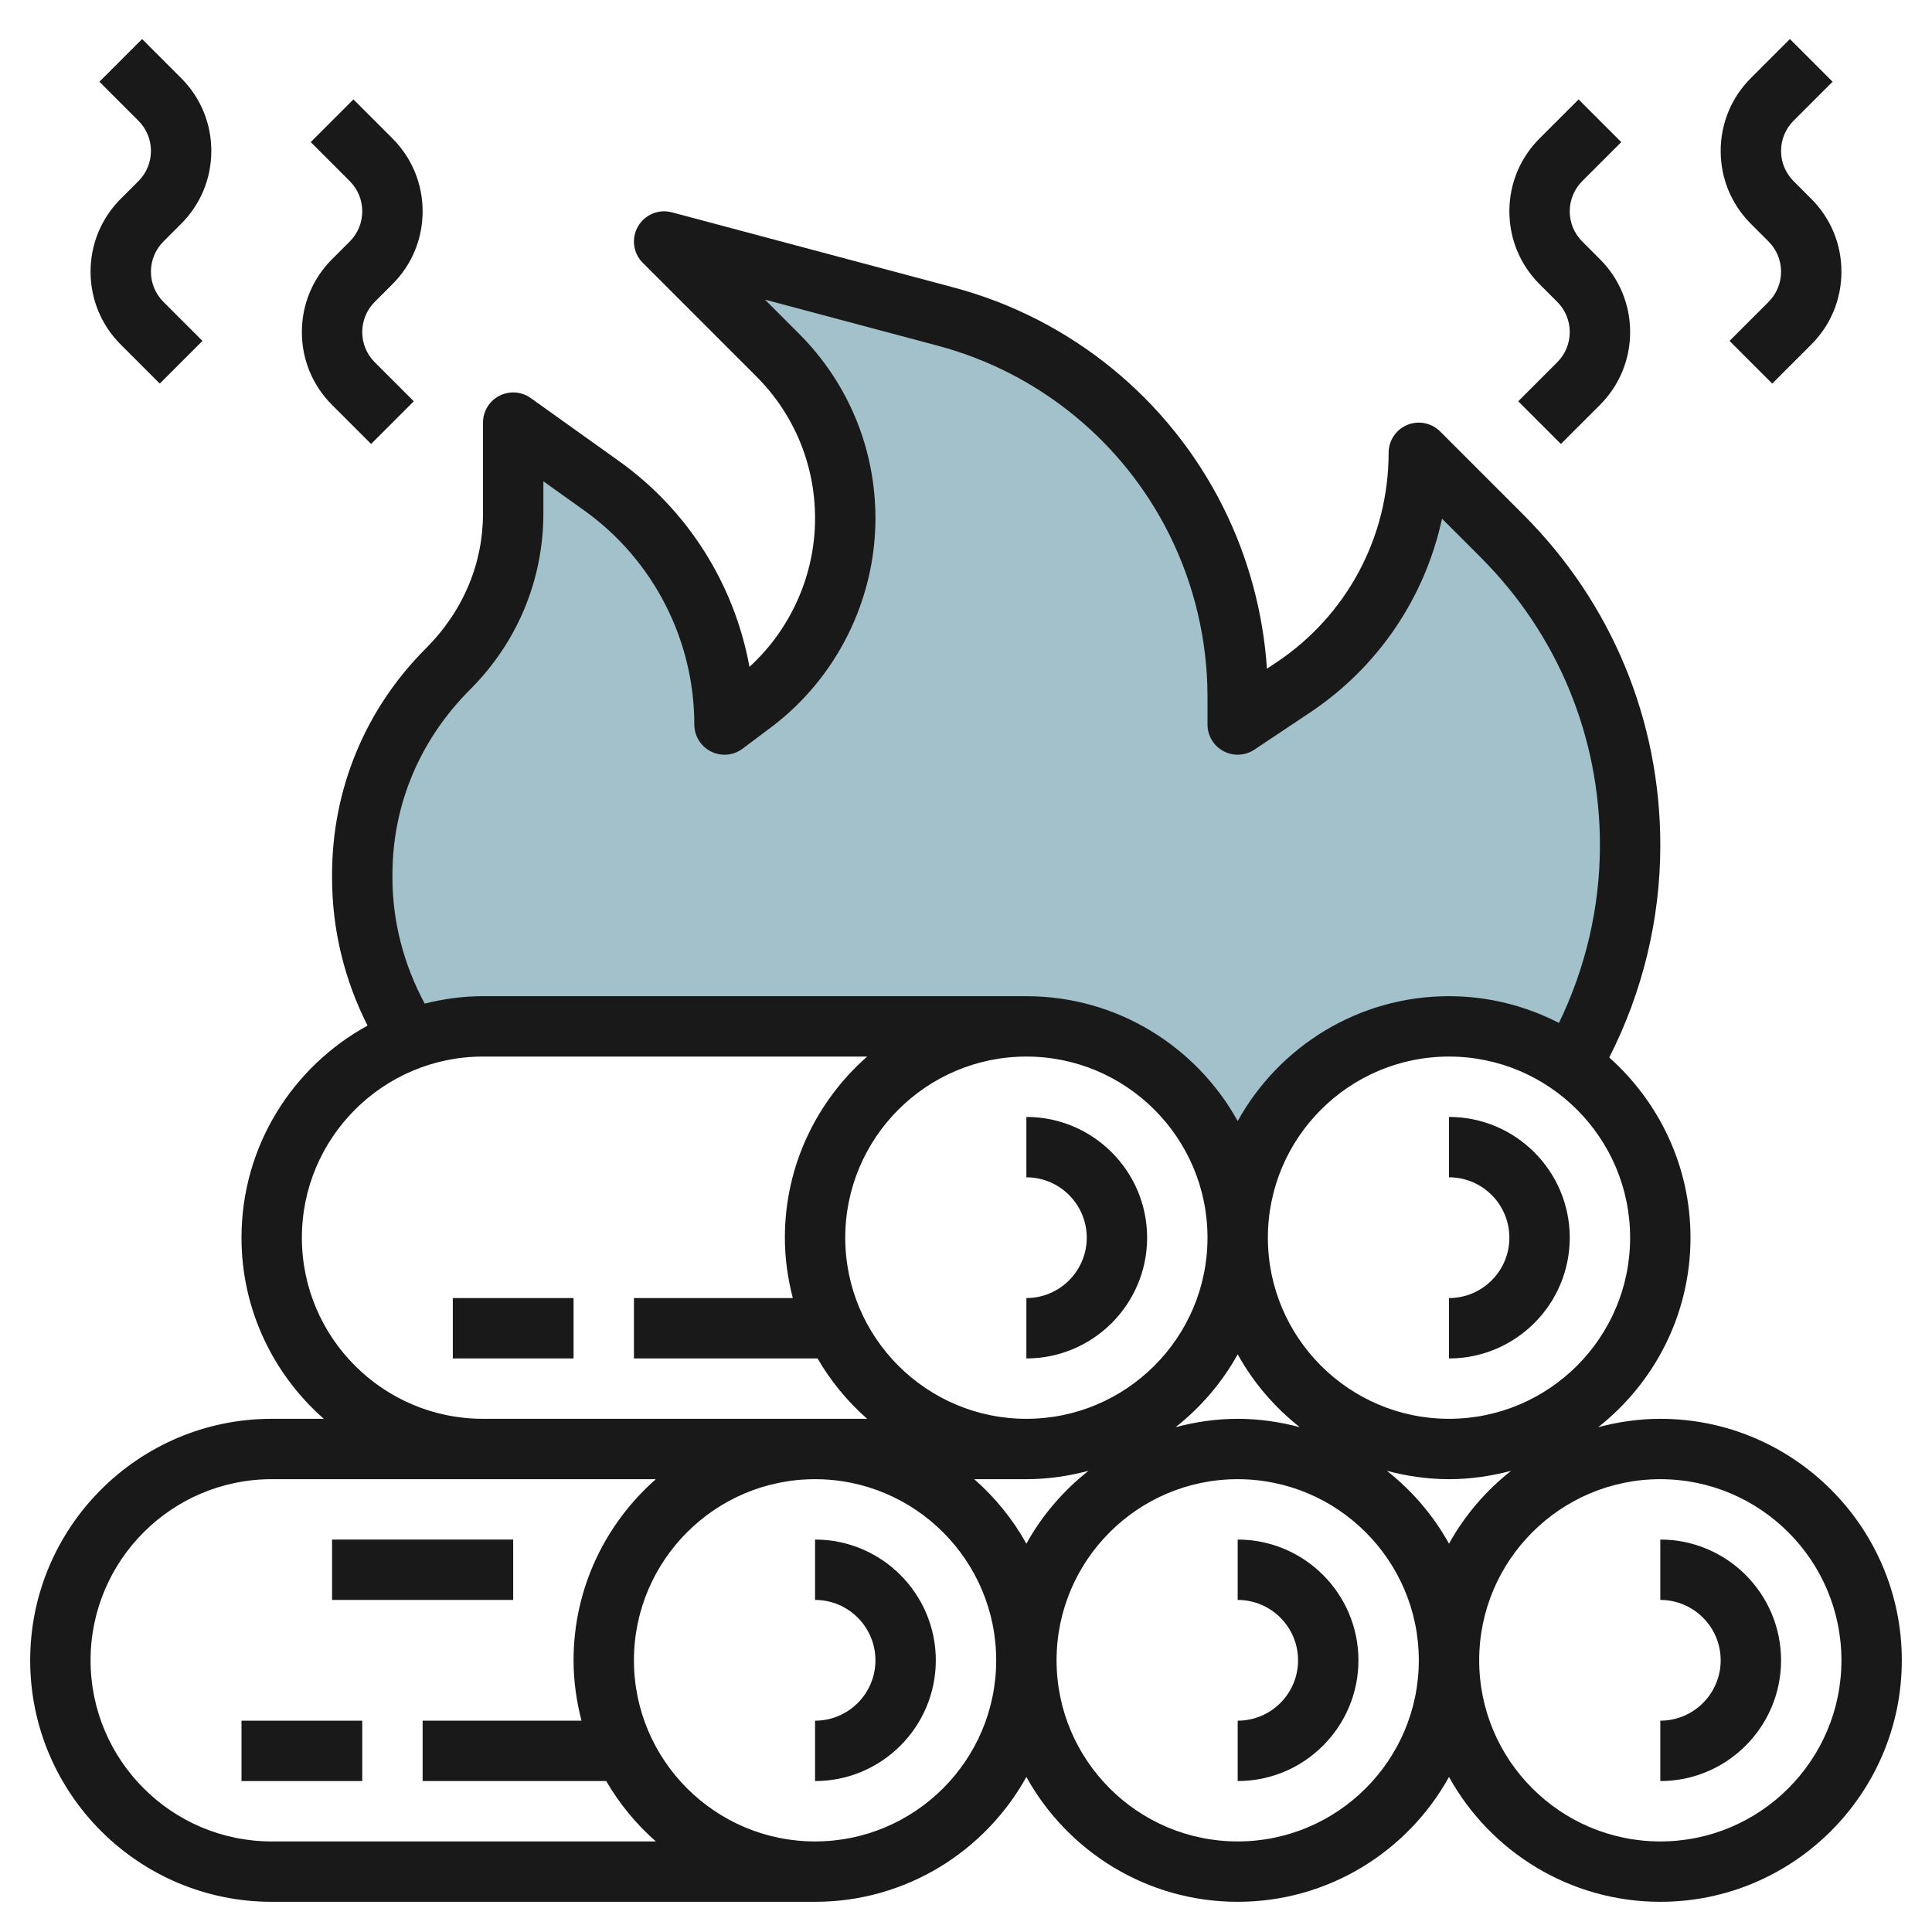
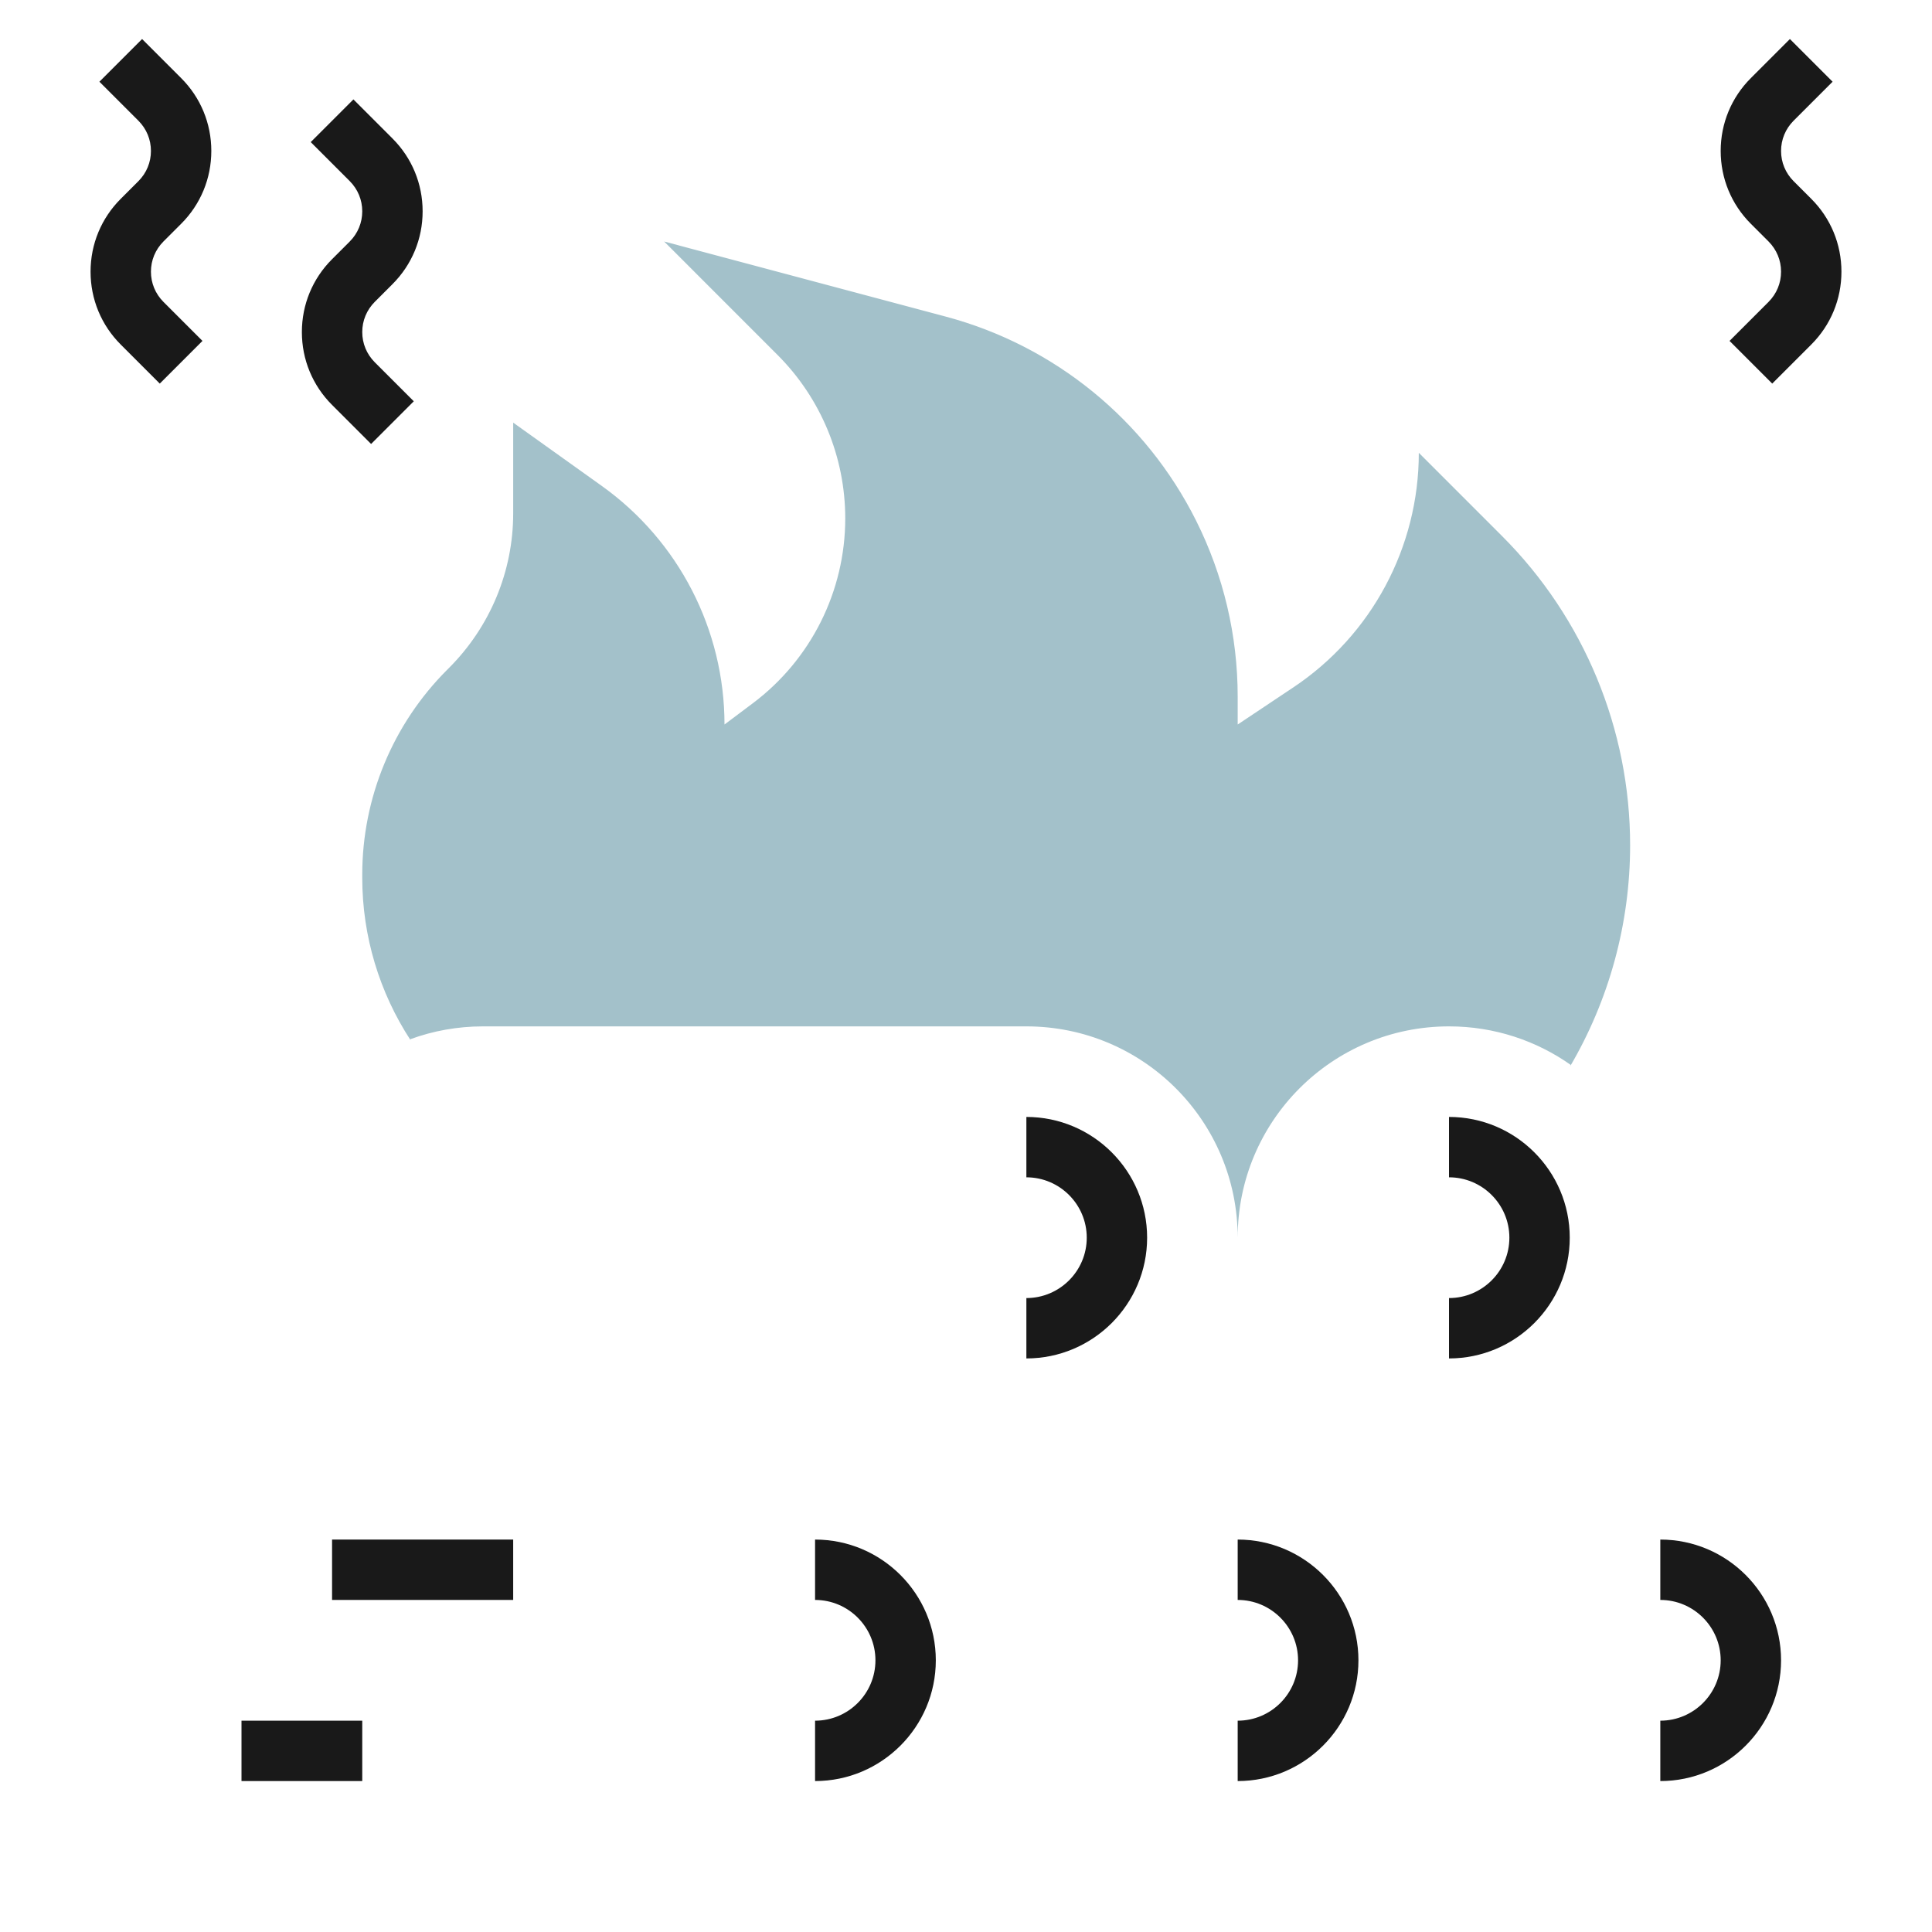
<svg xmlns="http://www.w3.org/2000/svg" id="Layer_3" enable-background="new 0 0 64 64" height="512" viewBox="0 0 64 64" width="512">
  <g>
    <path d="m41 41c0-3.866-3.134-7-7-7h-18c-.847 0-1.659.15-2.41.426l.013.035c-1.033-1.581-1.603-3.447-1.603-5.383v-.105c0-2.544 1.011-4.983 2.809-6.782l.061-.061c1.369-1.369 2.13-3.207 2.13-5.123v-3.007l2.931 2.094c2.554 1.824 4.069 4.768 4.069 7.906l.937-.703c1.928-1.446 3.063-3.715 3.063-6.125 0-2.031-.807-3.978-2.243-5.414l-3.757-3.758 9.329 2.488c3.606.962 6.626 3.424 8.295 6.762.905 1.808 1.376 3.803 1.376 5.825v.925l1.84-1.227c2.599-1.732 4.16-4.649 4.16-7.773l2.757 2.757c2.717 2.717 4.243 6.401 4.243 10.243 0 2.604-.701 5.136-1.999 7.343l.042-.059c-1.142-.809-2.537-1.284-4.043-1.284-3.866 0-7 3.134-7 7" fill="#a3c1ca" />
    <g fill="#191919">
      <path d="m55 51v2c1.103 0 2 .897 2 2s-.897 2-2 2v2c2.206 0 4-1.794 4-4s-1.794-4-4-4z" />
      <path d="m41 51v2c1.103 0 2 .897 2 2s-.897 2-2 2v2c2.206 0 4-1.794 4-4s-1.794-4-4-4z" />
-       <path d="m55 47c-.712 0-1.4.103-2.058.278 1.859-1.466 3.058-3.733 3.058-6.278 0-2.373-1.045-4.502-2.692-5.969 1.107-2.173 1.692-4.584 1.692-7.031 0-4.137-1.61-8.024-4.535-10.949l-2.758-2.758c-.286-.285-.716-.372-1.09-.217-.374.154-.617.52-.617.924 0 2.796-1.389 5.391-3.715 6.941l-.316.211c-.123-1.855-.618-3.688-1.449-5.351-1.796-3.593-5.052-6.246-8.933-7.279l-9.329-2.488c-.435-.118-.897.074-1.124.467-.226.392-.161.887.159 1.206l3.758 3.758c1.257 1.257 1.949 2.929 1.949 4.707 0 1.87-.802 3.666-2.173 4.919-.494-2.719-2.03-5.179-4.314-6.811l-2.932-2.094c-.305-.219-.705-.247-1.039-.075-.333.171-.542.514-.542.889v3.007c0 1.663-.652 3.231-1.897 4.477-2.001 2-3.103 4.66-3.103 7.489v.105c0 1.713.408 3.383 1.176 4.897-2.486 1.359-4.176 3.998-4.176 7.025 0 2.39 1.059 4.533 2.726 6h-1.726c-4.411 0-8 3.589-8 8s3.589 8 8 8h18c3.01 0 5.635-1.673 7-4.136 1.365 2.463 3.99 4.136 7 4.136s5.635-1.673 7-4.136c1.365 2.463 3.99 4.136 7 4.136 4.411 0 8-3.589 8-8s-3.589-8-8-8zm-21 2c.712 0 1.4-.103 2.058-.278-.835.659-1.539 1.477-2.058 2.414-.449-.809-1.036-1.529-1.726-2.136zm-6-8c0-3.309 2.691-6 6-6s6 2.691 6 6-2.691 6-6 6-6-2.691-6-6zm13 3.864c.519.936 1.222 1.755 2.058 2.414-.658-.175-1.346-.278-2.058-.278s-1.4.103-2.058.278c.836-.659 1.539-1.477 2.058-2.414zm13-3.864c0 3.309-2.691 6-6 6s-6-2.691-6-6 2.691-6 6-6 6 2.691 6 6zm-3.942 7.722c-.835.659-1.539 1.477-2.058 2.414-.519-.936-1.222-1.755-2.058-2.414.658.175 1.346.278 2.058.278s1.4-.103 2.058-.278zm-37.058-19.644v-.105c0-2.295.894-4.452 2.577-6.136 1.563-1.563 2.423-3.633 2.423-5.83v-1.063l1.351.964c2.285 1.632 3.649 4.284 3.649 7.092 0 .379.214.725.553.895.339.169.745.134 1.047-.095l.938-.703c2.168-1.627 3.462-4.215 3.462-6.925 0-2.312-.9-4.486-2.535-6.121l-1.125-1.125 5.731 1.528c3.328.887 6.119 3.162 7.659 6.242.83 1.662 1.27 3.521 1.27 5.379v.925c0 .369.203.708.528.882.324.174.721.154 1.026-.05l1.84-1.227c2.266-1.511 3.814-3.821 4.374-6.423l1.282 1.282c2.548 2.548 3.95 5.934 3.95 9.536 0 2.042-.47 4.055-1.358 5.886-1.094-.562-2.33-.886-3.642-.886-3.01 0-5.635 1.673-7 4.136-1.365-2.463-3.99-4.136-7-4.136h-18c-.667 0-1.312.091-1.932.246-.687-1.283-1.068-2.703-1.068-4.168zm-3 11.922c0-3.309 2.691-6 6-6h12.726c-1.667 1.467-2.726 3.61-2.726 6 0 .692.097 1.359.263 2h-5.263v2h6.082c.437.753.994 1.428 1.644 2h-1.726-11c-3.309 0-6-2.691-6-6zm-1 20c-3.309 0-6-2.691-6-6s2.691-6 6-6h7 5.726c-1.667 1.467-2.726 3.61-2.726 6 0 .692.097 1.359.263 2h-5.263v2h6.082c.437.753.994 1.428 1.644 2zm18 0c-3.309 0-6-2.691-6-6s2.691-6 6-6 6 2.691 6 6-2.691 6-6 6zm14 0c-3.309 0-6-2.691-6-6s2.691-6 6-6 6 2.691 6 6-2.691 6-6 6zm14 0c-3.309 0-6-2.691-6-6s2.691-6 6-6 6 2.691 6 6-2.691 6-6 6z" />
      <path d="m27 51v2c1.103 0 2 .897 2 2s-.897 2-2 2v2c2.206 0 4-1.794 4-4s-1.794-4-4-4z" />
      <path d="m11 51h6v2h-6z" />
      <path d="m8 57h4v2h-4z" />
      <path d="m48 37v2c1.103 0 2 .897 2 2s-.897 2-2 2v2c2.206 0 4-1.794 4-4s-1.794-4-4-4z" />
      <path d="m34 37v2c1.103 0 2 .897 2 2s-.897 2-2 2v2c2.206 0 4-1.794 4-4s-1.794-4-4-4z" />
-       <path d="m15 43h4v2h-4z" />
      <path d="m58.586 8c.267.268.414.622.414 1s-.147.732-.414 1l-1.293 1.293 1.414 1.414 1.293-1.293c.645-.644 1-1.502 1-2.414s-.355-1.77-1-2.414l-.586-.586c-.267-.268-.414-.622-.414-1s.147-.732.414-1l1.293-1.293-1.414-1.414-1.293 1.293c-.645.644-1 1.502-1 2.414s.355 1.77 1 2.414z" />
-       <path d="m51.586 10c.267.268.414.622.414 1s-.147.732-.414 1l-1.293 1.293 1.414 1.414 1.293-1.293c.645-.645 1-1.502 1-2.414s-.355-1.77-1-2.414l-.586-.586c-.267-.268-.414-.622-.414-1s.147-.732.414-1l1.293-1.293-1.414-1.414-1.293 1.293c-.645.644-1 1.502-1 2.414s.355 1.77 1 2.414z" />
      <path d="m4 6.586c-.645.644-1 1.502-1 2.414s.355 1.77 1 2.414l1.293 1.293 1.414-1.414-1.293-1.293c-.267-.268-.414-.622-.414-1s.147-.732.414-1l.586-.586c.645-.644 1-1.502 1-2.414s-.355-1.77-1-2.414l-1.293-1.293-1.414 1.414 1.293 1.293c.267.268.414.622.414 1s-.147.732-.414 1z" />
      <path d="m11 8.586c-.645.644-1 1.502-1 2.414s.355 1.77 1 2.414l1.293 1.293 1.414-1.414-1.293-1.293c-.267-.268-.414-.622-.414-1s.147-.732.414-1l.586-.586c.645-.644 1-1.502 1-2.414s-.355-1.77-1-2.414l-1.293-1.293-1.414 1.414 1.293 1.293c.267.268.414.622.414 1s-.147.732-.414 1z" />
    </g>
  </g>
</svg>